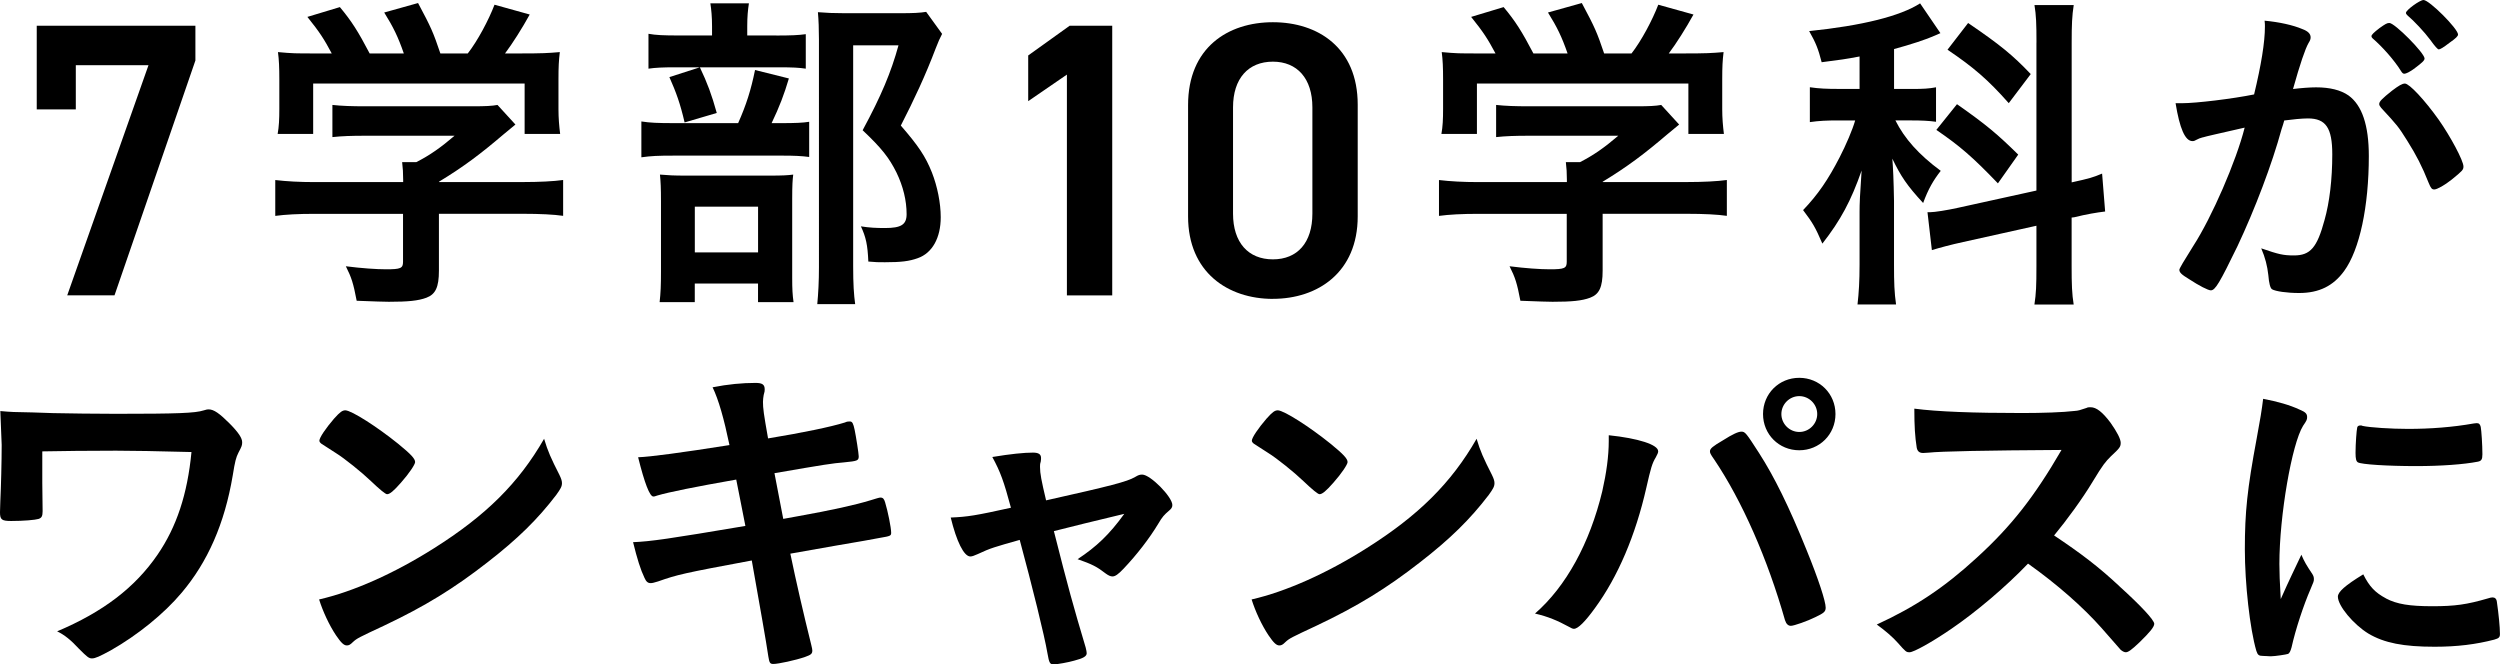
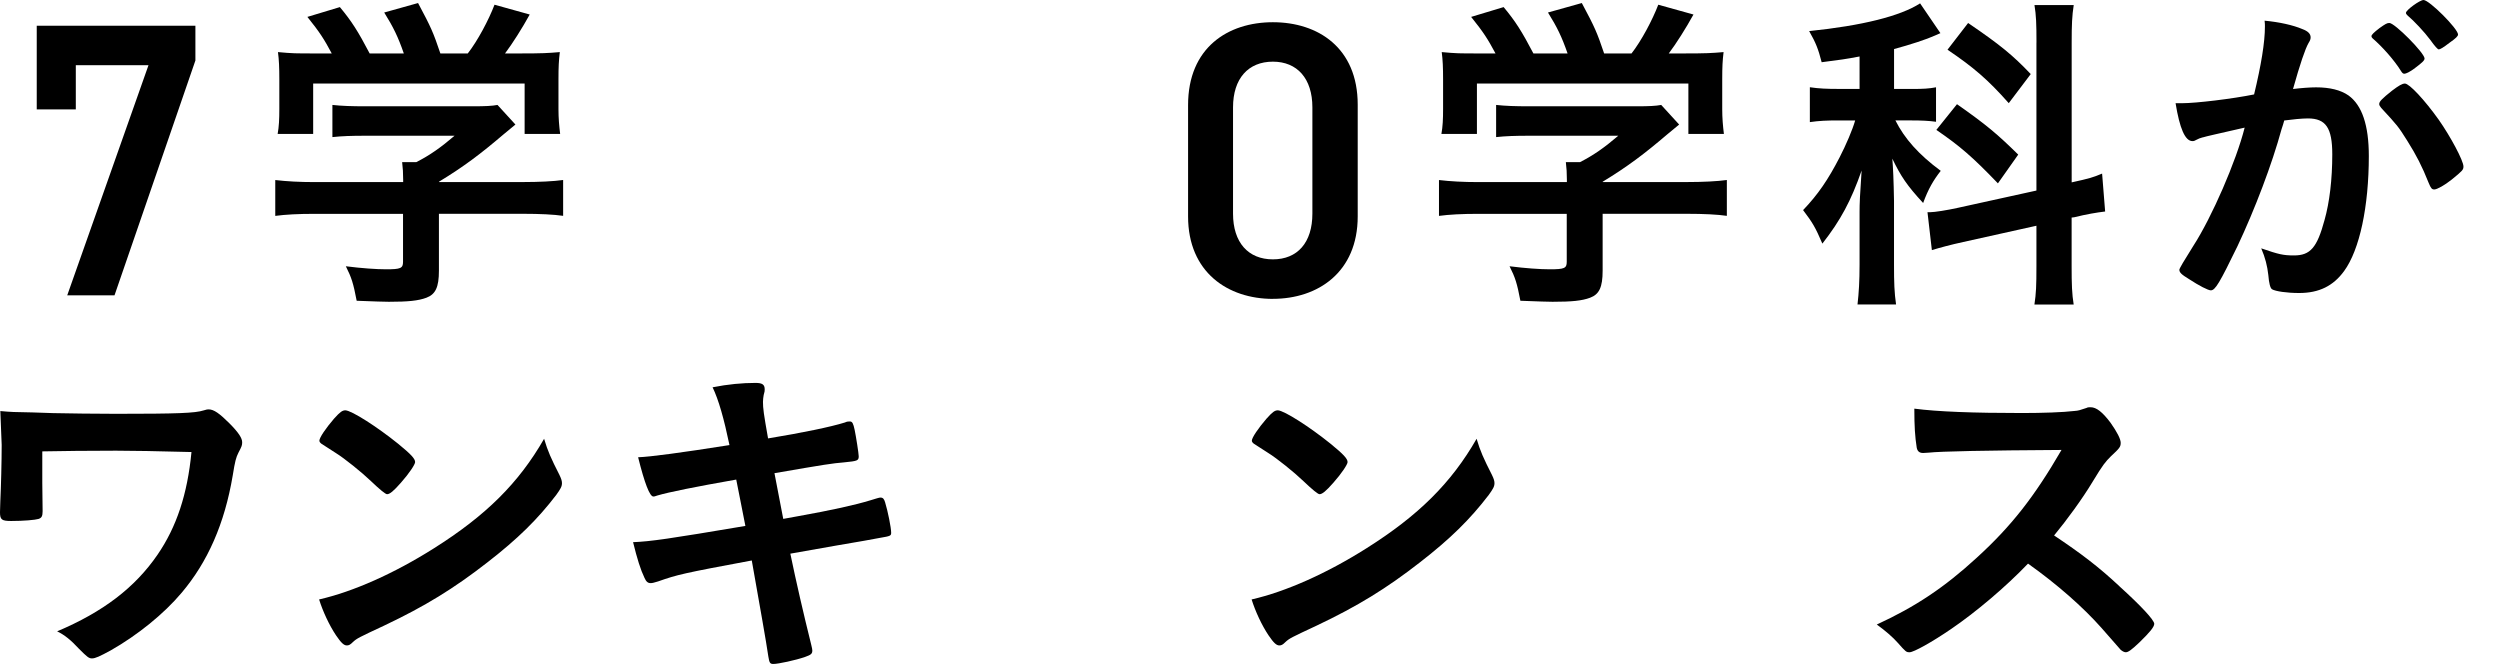
<svg xmlns="http://www.w3.org/2000/svg" id="_レイヤー_2" data-name="レイヤー 2" viewBox="0 0 535.57 142.33">
  <g id="_ワーク" data-name="ワーク">
    <g>
      <path d="M7.87,23.43V5.51h33.99v7.45l-17.33,50.31h-10.13L31.81,13.97h-15.57v9.46H7.87Z" />
      <path d="M67.45,45.81c-3.62,0-6.31.15-8.48.44v-7.68c2.46.29,5.22.44,8.41.44h18.99v-.51c0-1.38-.07-2.54-.22-3.77h3.04c2.97-1.52,5.22-3.12,8.19-5.65h-19.14c-2.9,0-5,.07-7.03.29v-6.89c2.03.22,4.13.29,7.1.29h22.98c2.68,0,4.13-.07,5.29-.29l3.84,4.2q-1.02.87-2.54,2.1c-4.93,4.2-8.48,6.89-13.84,10.15v.07h18.05c3.33,0,6.52-.15,8.55-.44v7.68c-1.96-.29-4.93-.44-8.63-.44h-17.98v12.18c0,3.55-.73,5.07-2.68,5.8-1.74.65-3.91.87-8.05.87-.87,0-3.12-.07-6.89-.22-.72-3.77-1.09-4.93-2.32-7.39,3.41.43,6.52.65,8.63.65,3.12,0,3.62-.22,3.62-1.59v-10.29h-18.92ZM71.07,11.45c-1.67-3.12-2.54-4.49-5.22-7.83l6.96-2.1c2.54,3.04,3.91,5.22,6.38,9.93h7.32c-1.23-3.55-2.25-5.65-4.2-8.77l7.25-2.03c2.83,5.29,3.26,6.31,4.78,10.8h5.87c2.1-2.68,4.49-7.18,5.73-10.44l7.54,2.1c-1.59,2.9-3.7,6.23-5.29,8.34h3.19c4.78,0,6.02-.07,8.55-.29-.22,1.81-.29,3.19-.29,5.8v6.45c0,1.88.15,3.62.36,5.29h-7.61v-10.8h-45.3v10.8h-7.61c.29-1.59.36-3.19.36-5.36v-6.38c0-2.46-.07-4.13-.29-5.8,3.19.29,3.55.29,8.26.29h3.26Z" />
-       <path d="M167.33,26.38c2.97,0,4.71-.07,6.02-.29v7.54c-1.59-.22-3.33-.29-5.65-.29h-23.34c-3.48,0-4.86.07-6.96.36v-7.68c1.88.29,3.48.36,7.03.36h13.7c1.74-3.91,2.75-7.1,3.62-11.38l7.25,1.81c-1.01,3.41-2.03,6.09-3.7,9.57h2.03ZM166.31,7.61c3.04,0,4.78-.07,6.31-.29v7.39c-1.45-.22-2.83-.29-5.8-.29h-22.25c-2.54,0-4.13.07-5.65.29v-7.47c1.59.29,3.26.36,6.52.36h7.1v-1.96c0-2.03-.15-3.55-.36-4.93h8.26c-.22,1.38-.36,2.9-.36,4.86v2.03h6.23ZM148.85,64.73h-7.54c.22-1.96.29-3.62.29-6.52v-15.08c0-2.9-.07-4.2-.22-5.73,1.74.15,2.97.22,5.58.22h17.9c2.83,0,3.91-.07,5.07-.22-.14,1.16-.22,2.25-.22,5.15v16.96c0,2.39.07,3.7.29,5.22h-7.61v-3.99h-13.55v3.99ZM149.93,14.42c1.59,3.33,2.54,5.87,3.62,9.78l-6.89,2.03c-.94-4.06-1.81-6.45-3.26-9.71l6.52-2.1ZM148.85,54.07h13.55v-9.79h-13.55v9.79ZM201.83,7.25c-.51,1.01-.8,1.59-1.38,3.12-2.17,5.73-4.64,11.02-7.47,16.53,3.77,4.35,5.29,6.6,6.67,10.07,1.16,2.97,1.88,6.52,1.88,9.57,0,4.42-1.81,7.68-4.93,8.77-1.81.65-3.55.87-7.03.87-1.38,0-2.03,0-3.55-.15-.15-3.55-.51-5.22-1.59-7.54,1.81.29,3.26.36,5.15.36,3.48,0,4.64-.73,4.64-2.97,0-2.9-.73-5.94-2.17-8.92-1.59-3.19-3.19-5.22-7.25-9.06,3.99-7.39,6.09-12.39,7.68-18.19h-9.71v47.33c0,3.84.15,6.09.43,8.12h-8.12c.22-2.25.36-4.93.36-7.9V8.41c0-2.17-.07-4.06-.22-5.8,1.88.15,3.33.22,5.65.22h12.03c2.68,0,4.2-.07,5.51-.29l3.41,4.71Z" />
-       <path d="M238.27,63.28h-9.71V15.98l-8.29,5.69v-9.79l8.87-6.36h9.13v57.76Z" />
      <path d="M272.69,64.03c-9.63,0-18.17-5.69-18.17-17.66v-23.86c0-12.31,8.54-17.75,18.17-17.75s18.17,5.44,18.17,17.66v23.94c0,11.97-8.54,17.66-18.17,17.66ZM272.69,13.21c-5.27,0-8.54,3.6-8.54,9.79v22.77c0,6.19,3.26,9.79,8.54,9.79s8.46-3.6,8.46-9.79v-22.77c0-6.19-3.26-9.79-8.46-9.79Z" />
      <path d="M316.75,45.81c-3.62,0-6.31.15-8.48.44v-7.68c2.46.29,5.22.44,8.41.44h18.99v-.51c0-1.38-.07-2.54-.22-3.77h3.04c2.97-1.52,5.22-3.12,8.19-5.65h-19.14c-2.9,0-5,.07-7.03.29v-6.89c2.03.22,4.13.29,7.1.29h22.98c2.68,0,4.13-.07,5.29-.29l3.84,4.2q-1.02.87-2.54,2.1c-4.93,4.2-8.48,6.89-13.84,10.15v.07h18.05c3.33,0,6.52-.15,8.55-.44v7.68c-1.96-.29-4.93-.44-8.63-.44h-17.98v12.18c0,3.55-.73,5.07-2.68,5.8-1.74.65-3.91.87-8.05.87-.87,0-3.12-.07-6.89-.22-.72-3.77-1.09-4.93-2.32-7.39,3.41.43,6.52.65,8.63.65,3.12,0,3.62-.22,3.62-1.59v-10.29h-18.92ZM320.38,11.45c-1.67-3.12-2.54-4.49-5.22-7.83l6.96-2.1c2.54,3.04,3.91,5.22,6.38,9.93h7.32c-1.23-3.55-2.25-5.65-4.2-8.77l7.25-2.03c2.83,5.29,3.26,6.31,4.78,10.8h5.87c2.1-2.68,4.49-7.18,5.73-10.44l7.54,2.1c-1.59,2.9-3.7,6.23-5.29,8.34h3.19c4.78,0,6.02-.07,8.55-.29-.22,1.81-.29,3.19-.29,5.8v6.45c0,1.88.15,3.62.36,5.29h-7.61v-10.8h-45.3v10.8h-7.61c.29-1.59.36-3.19.36-5.36v-6.38c0-2.46-.07-4.13-.29-5.8,3.19.29,3.55.29,8.26.29h3.26Z" />
      <path d="M398.37,12.1c-3.04.58-4.13.72-8.12,1.23-.73-2.83-1.23-4.13-2.68-6.67,11.31-1.16,19.5-3.19,23.77-5.94l4.35,6.38q-.29.15-1.16.51c-1.74.8-5.29,1.96-8.77,2.9v8.55h3.84c2.32,0,3.7-.07,5.15-.36v7.39c-1.52-.22-3.19-.29-5.29-.29h-3.41c1.96,3.91,5,7.32,9.71,10.8-1.59,2.03-2.68,3.91-3.77,6.89-3.48-3.77-4.78-5.73-6.6-9.5.15,1.74.29,4.78.36,9.06v13.63c0,3.91.07,6.02.44,8.55h-8.26c.29-2.54.44-5,.44-8.55v-11.31c0-1.67.07-3.55.44-8.84-2.25,6.45-4.49,10.65-8.41,15.66-1.52-3.55-2.1-4.49-4.13-7.18,3.19-3.33,5.36-6.52,7.83-11.31,1.38-2.68,2.75-5.87,3.33-7.9h-3.62c-2.39,0-4.13.07-6.09.36v-7.47c1.96.29,3.62.36,6.23.36h4.42v-6.96ZM436.27,9.13c0-3.99-.07-5.87-.43-8.05h8.41c-.36,2.32-.44,4.2-.44,8.05v29.94c3.91-.87,4.42-1.01,6.52-1.88l.65,8.12c-1.81.22-3.99.58-6.6,1.23l-.58.07v10.44c0,3.84.07,5.94.44,8.19h-8.41c.36-2.39.43-3.99.43-8.26v-8.62l-15.66,3.48c-2.68.58-5.07,1.23-6.74,1.74l-.94-8.12h.58c.94,0,3.7-.44,5.94-.94l16.82-3.7V9.13ZM419.24,22.32c6.31,4.42,8.7,6.45,13.12,10.8l-4.35,6.16c-5.51-5.73-8.12-7.97-13.19-11.45l4.42-5.51ZM421.63,4.93c6.81,4.64,9.57,6.89,13.41,10.94l-4.71,6.23c-4.42-5-7.54-7.68-13.12-11.45l4.42-5.73Z" />
      <path d="M471.86,29.43c-.58.15-.87.29-1.3.51-.36.22-.58.29-.87.29-1.59,0-2.75-2.75-3.62-8.12h1.38c3.04,0,10.8-.94,15.44-1.88,1.52-6.31,2.32-11.16,2.32-14.57,0-.29,0-.72-.07-1.23,3.12.29,6.09.94,8.12,1.81,1.16.43,1.74,1.01,1.74,1.74,0,.36-.07.65-.44,1.23q-1.09,1.88-3.33,9.86c1.74-.22,3.7-.36,4.93-.36,2.97,0,5.29.58,6.96,1.74,2.9,2.1,4.35,6.38,4.35,12.97,0,10.8-1.96,20.08-5.29,24.64-2.32,3.19-5.36,4.71-9.64,4.71-2.61,0-5.07-.36-5.8-.8q-.58-.36-.8-3.04c-.22-1.96-.65-3.7-1.52-5.73,3.77,1.3,4.71,1.52,7.03,1.52,3.48,0,4.93-1.67,6.52-7.54,1.09-3.84,1.67-8.77,1.67-14.13,0-5.65-1.38-7.68-5.22-7.68-1.3,0-3.41.22-5.07.44-.22.87-.29.94-.58,1.88-2.03,7.47-5.73,17.18-9.42,25.01-3.84,7.9-4.78,9.5-5.73,9.5-.58,0-2.54-1.01-4.64-2.39-1.67-1.01-2.1-1.45-2.1-2.03q0-.36,2.97-5.07c3.99-6.16,9.21-18.19,11.02-25.37-5.36,1.23-8.34,1.88-8.99,2.1ZM517.38,14.57c-1.16.87-1.96,1.23-2.32,1.23-.22,0-.43-.15-.65-.51-1.52-2.46-4.06-5.29-6.16-7.1-.15-.15-.22-.29-.22-.44,0-.29.51-.8,1.74-1.74,1.23-.87,1.59-1.09,2.1-1.09,1.16,0,7.54,6.45,7.54,7.61,0,.44-.58.94-2.03,2.03ZM509.7,22.25c0-.51.65-1.16,2.75-2.83,1.45-1.09,2.17-1.52,2.75-1.52.94,0,4.2,3.48,7.25,7.76,2.54,3.62,5.29,8.77,5.29,10,0,.73-.22.94-2.54,2.83-1.45,1.16-3.12,2.1-3.7,2.1-.51,0-.73-.22-1.23-1.45-1.38-3.48-2.61-5.87-4.57-8.99-1.96-3.12-2.1-3.26-5.58-7.03-.29-.36-.43-.58-.43-.87ZM519.19,0c1.23,0,7.39,6.16,7.39,7.39,0,.36-.44.8-1.88,1.81-1.3,1.01-1.96,1.38-2.25,1.38q-.36,0-1.81-2.03c-1.23-1.67-3.55-4.13-4.86-5.22-.22-.22-.36-.36-.36-.58,0-.58,2.97-2.75,3.77-2.75Z" />
      <path d="M9.13,109.5c0,1.09-.22,1.45-.87,1.67-.72.22-3.19.44-5.87.44-2.03,0-2.39-.29-2.39-1.88q0-.15.07-2.32c.15-3.04.29-8.7.29-12.1,0-.51-.22-5.58-.29-7.25,2.46.22,2.83.22,6.81.29.43,0,2.25.07,4.49.15,3.91.07,8.55.15,13.48.15,13.26,0,16.96-.15,18.77-.73.72-.22.8-.22,1.09-.22,1.09,0,2.32.87,4.42,2.97,1.96,1.96,2.75,3.19,2.75,4.06,0,.65-.07.87-.8,2.25-.51,1.02-.72,1.74-1.23,4.93-1.74,10.29-5.36,18.48-10.94,25.08-3.77,4.49-9.42,9.06-15.15,12.32-2.39,1.3-3.33,1.74-4.06,1.74-.65,0-1.01-.29-2.75-2.03-1.81-1.96-3.19-3.04-4.71-3.77,9.79-4.13,16.67-9.35,21.53-16.45,4.06-5.94,6.38-12.9,7.25-21.96q-11.02-.29-16.16-.29c-5.87,0-11.74.07-15.8.15v6.74l.07,6.09Z" />
      <path d="M119.88,101.82c.36.73.51,1.23.51,1.67,0,.73-.29,1.23-1.23,2.54-3.99,5.22-8.26,9.42-14.71,14.42-7.25,5.65-13.41,9.42-22.11,13.55-5.58,2.61-5.87,2.75-6.74,3.55-.58.58-.87.72-1.3.72-.65,0-1.23-.58-2.32-2.17-1.45-2.17-2.83-5.15-3.62-7.68,7.32-1.67,16.09-5.58,24.57-10.94,11.16-7.03,18.19-13.99,23.63-23.48.8,2.68,1.45,4.13,3.33,7.83ZM71.61,89.64c1.23-1.38,1.74-1.74,2.39-1.74,1.38.07,6.81,3.55,11.31,7.18,2.75,2.25,3.62,3.19,3.62,3.91,0,.51-1.3,2.46-3.04,4.42-1.59,1.81-2.39,2.46-2.97,2.46q-.51,0-3.48-2.83c-1.88-1.81-5.65-4.86-7.54-6.02q-2.54-1.67-3.04-1.96c-.29-.22-.44-.44-.44-.65,0-.65,1.38-2.68,3.19-4.78Z" />
      <path d="M152.65,82.97c3.26-.65,6.38-.94,9.21-.94,1.45,0,1.96.36,1.96,1.38,0,.29,0,.51-.22,1.23-.07.44-.15.94-.15,1.45,0,1.38.15,2.54,1.09,7.83,7.47-1.23,13.41-2.46,16.45-3.41.51-.22.65-.22,1.09-.22.51,0,.72.43,1.01,1.81.29,1.38.87,5.07.87,5.65,0,.94-.29,1.02-3.12,1.3-2.61.22-4.06.44-14.93,2.32q1.23,6.38,1.88,9.79,1.59-.29,3.19-.58c7.25-1.3,12.18-2.39,15.51-3.41,1.16-.36,1.88-.58,2.1-.58.58,0,.8.29,1.02,1.01.58,1.88,1.3,5.44,1.3,6.52,0,.65-.15.73-2.32,1.09q-1.16.22-3.55.65-3.91.65-15.73,2.75,1.88,9.06,4.49,19.57c.15.58.22,1.01.22,1.16,0,.73-.29.94-1.52,1.38-2.03.72-5.8,1.52-6.81,1.52-.73,0-.87-.22-1.09-1.59-.51-3.48-1.67-9.93-3.55-20.58-14.79,2.75-15.95,3.04-20.08,4.49-.94.29-1.23.36-1.59.36-.58,0-.94-.29-1.3-1.09-.87-1.81-1.59-4.13-2.46-7.68,3.77-.15,7.76-.73,24.06-3.48-.87-4.35-1.45-7.47-1.96-9.93q-13.19,2.32-16.89,3.41c-.58.22-.72.22-.87.22q-1.16,0-3.26-8.41,3.99-.15,19.57-2.61c-1.16-5.58-2.32-9.71-3.62-12.39Z" />
-       <path d="M243.18,102.18c.72-.43,1.01-.51,1.52-.51,1.74,0,6.45,4.78,6.45,6.52,0,.51-.22.8-.73,1.23-1.01.87-1.38,1.23-2.32,2.83-1.88,3.12-4.57,6.6-7.39,9.57-1.16,1.23-1.81,1.67-2.39,1.67-.43,0-.87-.22-1.38-.58-1.96-1.52-2.97-2.03-6.09-3.12,4.06-2.68,6.81-5.29,10-9.71q-9.42,2.25-15.08,3.7c3.04,12.03,4.13,15.95,6.81,24.93.15.65.22.94.22,1.23,0,.65-.73,1.09-2.68,1.59-1.23.36-3.7.8-4.35.8-.87,0-1.01-.29-1.38-2.39-.65-3.84-3.26-14.35-5.94-24.28-5.36,1.52-6.23,1.74-8.99,3.04-.8.36-1.23.51-1.59.51-1.38,0-2.97-3.26-4.2-8.34,3.62-.15,5.36-.43,12.9-2.1-1.52-5.65-2.25-7.68-3.99-10.87,3.91-.65,6.81-.94,8.7-.94,1.23,0,1.74.36,1.74,1.16,0,.22,0,.36-.07.8-.15.44-.15.73-.15,1.09,0,1.45.29,2.9,1.3,7.18,13.92-3.12,17.32-3.99,19.06-5Z" />
      <path d="M319.65,101.82c.36.73.51,1.23.51,1.67,0,.73-.29,1.23-1.23,2.54-3.99,5.22-8.26,9.42-14.71,14.42-7.25,5.65-13.41,9.42-22.11,13.55-5.58,2.61-5.87,2.75-6.74,3.55-.58.58-.87.72-1.3.72-.65,0-1.23-.58-2.32-2.17-1.45-2.17-2.83-5.15-3.62-7.68,7.32-1.67,16.09-5.58,24.57-10.94,11.16-7.03,18.19-13.99,23.63-23.48.8,2.68,1.45,4.13,3.33,7.83ZM271.37,89.64c1.23-1.38,1.74-1.74,2.39-1.74,1.38.07,6.81,3.55,11.31,7.18,2.75,2.25,3.62,3.19,3.62,3.91,0,.51-1.3,2.46-3.04,4.42-1.59,1.81-2.39,2.46-2.97,2.46q-.51,0-3.48-2.83c-1.88-1.81-5.65-4.86-7.54-6.02q-2.54-1.67-3.04-1.96c-.29-.22-.44-.44-.44-.65,0-.65,1.38-2.68,3.19-4.78Z" />
-       <path d="M355.23,96.67c0,.29-.15.65-.51,1.3-.8,1.3-1.09,2.39-2.03,6.52-2.32,10.22-6.09,19.06-11.02,25.8-2.1,2.9-3.62,4.42-4.49,4.42-.29,0-.58-.15-1.09-.44-2.39-1.3-4.42-2.17-7.25-2.83,6.67-5.8,11.74-15.08,14.42-26.24.87-3.84,1.38-7.47,1.38-10.73v-1.23c6.31.65,10.58,2.03,10.58,3.41ZM382.41,132.91c-3.77-13.26-9.21-25.59-15.15-34.43-.87-1.23-.94-1.45-.94-1.81,0-.58.65-1.09,2.75-2.32,2.17-1.38,3.33-1.88,3.99-1.88.8,0,1.01.29,3.77,4.57,3.26,5.07,6.45,11.52,10.22,20.87,2.54,6.23,4.06,10.94,4.06,12.25,0,.87-.36,1.16-2.17,2.03-1.74.87-4.64,1.88-5.29,1.88-.58,0-1.01-.44-1.23-1.16ZM393.21,88.7c0,4.35-3.41,7.76-7.76,7.76s-7.76-3.41-7.76-7.76,3.41-7.76,7.76-7.76,7.76,3.41,7.76,7.76ZM381.62,88.7c0,2.1,1.74,3.84,3.84,3.84s3.84-1.74,3.84-3.84-1.74-3.84-3.84-3.84-3.84,1.74-3.84,3.84Z" />
      <path d="M454.03,125.59c4.64,4.2,7.47,7.25,7.47,8.05,0,.65-.94,1.81-3.19,3.99-1.67,1.59-2.39,2.1-2.9,2.1-.29,0-.65-.15-1.09-.51q-.8-.94-4.13-4.71c-3.99-4.49-9.42-9.28-15.73-13.77-4.78,5-11.23,10.44-16.45,13.99-4.13,2.83-8.05,5-8.92,5-.72,0-.8-.07-2.54-2.03-1.01-1.16-2.68-2.61-4.49-3.91,8.34-3.84,14.5-7.97,21.38-14.28,7.47-6.81,12.39-13.12,18.19-23.12q-24.5.15-28.48.58c-.87.07-1.01.07-1.16.07-.8,0-1.23-.36-1.38-1.16-.36-2.32-.51-4.49-.51-8.34,4.93.65,12.61.94,23.12.94,4.28,0,8.77-.15,11.16-.44.94-.07,1.09-.15,2.61-.65.29-.15.44-.15.87-.15,1.23,0,2.54,1.01,4.28,3.33,1.38,1.96,2.17,3.48,2.17,4.28,0,.87-.22,1.16-2.1,2.9-1.16,1.16-1.67,1.74-3.91,5.44-2.17,3.62-5.51,8.19-8.26,11.52,5.65,3.77,9.5,6.67,13.99,10.87Z" />
-       <path d="M495.41,123.05c.22.36.29.65.29,1.01,0,.51-.07.58-.73,2.17-1.45,3.33-3.19,8.55-4.06,12.47-.22.8-.44,1.23-.73,1.38-.36.14-2.83.51-3.62.51h-.29c-.36,0-.87-.07-1.45-.07-.94,0-1.16-.22-1.45-1.09-1.38-4.71-2.46-14.42-2.46-21.74,0-7.97.51-12.9,2.54-23.77.73-3.91,1.09-6.09,1.38-8.48,3.04.58,5.65,1.3,7.83,2.32,1.23.51,1.59.87,1.59,1.59,0,.51-.07.72-.87,1.88-2.39,3.84-5.07,19.21-5.07,29.57,0,1.67.07,3.91.29,7.54,2.03-4.57,2.75-5.94,4.42-9.5.65,1.52,1.09,2.25,2.39,4.2ZM511.14,128.2c2.32,1.23,5.07,1.67,9.93,1.67s7.39-.36,11.89-1.67c.44-.15.8-.22,1.01-.22.51,0,.87.29.94,1.01.36,2.46.65,5.36.65,6.81,0,.73-.22.94-1.23,1.23-3.91,1.01-7.9,1.52-12.76,1.52-6.67,0-10.8-.8-14.21-2.83-3.19-1.96-6.52-5.94-6.52-7.9,0-1.01,1.52-2.39,5.44-4.78,1.3,2.61,2.54,3.91,4.86,5.15ZM506.07,91.23c1.59.36,6.23.65,9.79.65,4.78,0,9.57-.36,14.06-1.16q.36-.07.65-.07c.51,0,.72.22.87.8.15.72.36,3.91.36,5.87,0,1.09-.22,1.45-1.01,1.59-2.97.58-7.9.94-13.12.94-6.23,0-11.81-.36-12.54-.8-.36-.22-.51-.72-.51-2.03,0-1.96.22-4.86.36-5.44.07-.29.29-.44.73-.44.07,0,.22,0,.36.07Z" />
    </g>
  </g>
</svg>